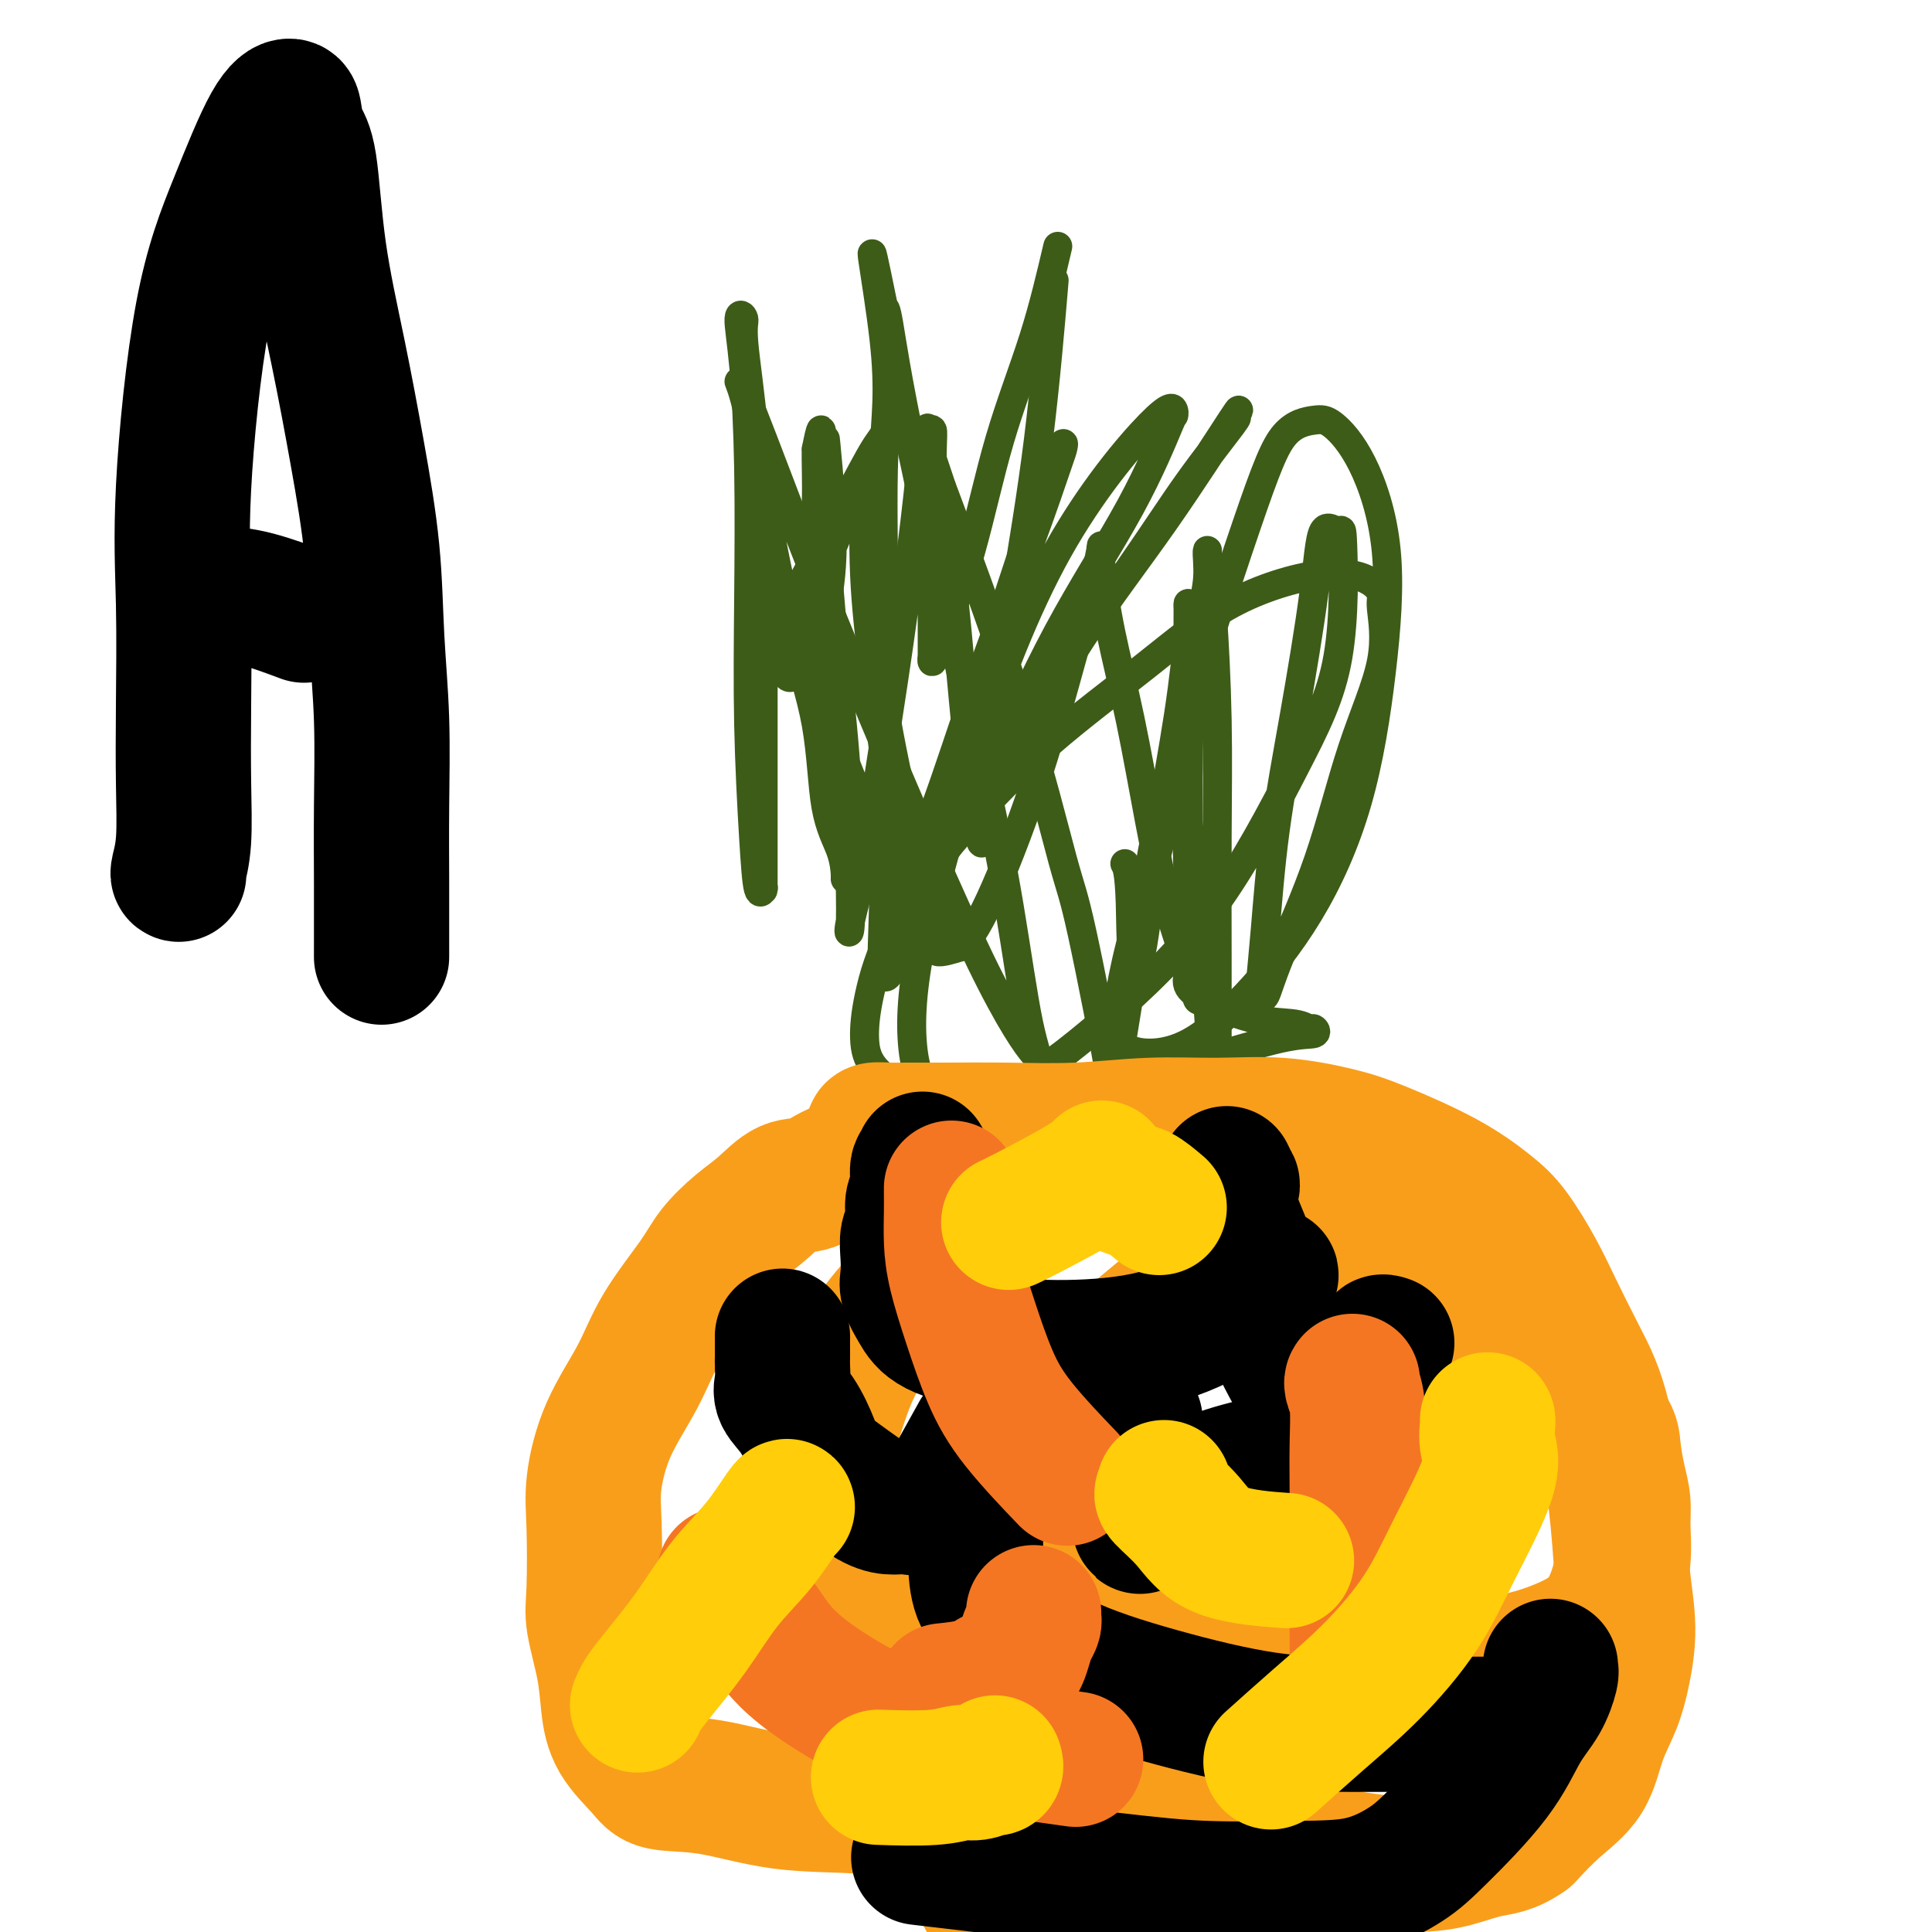
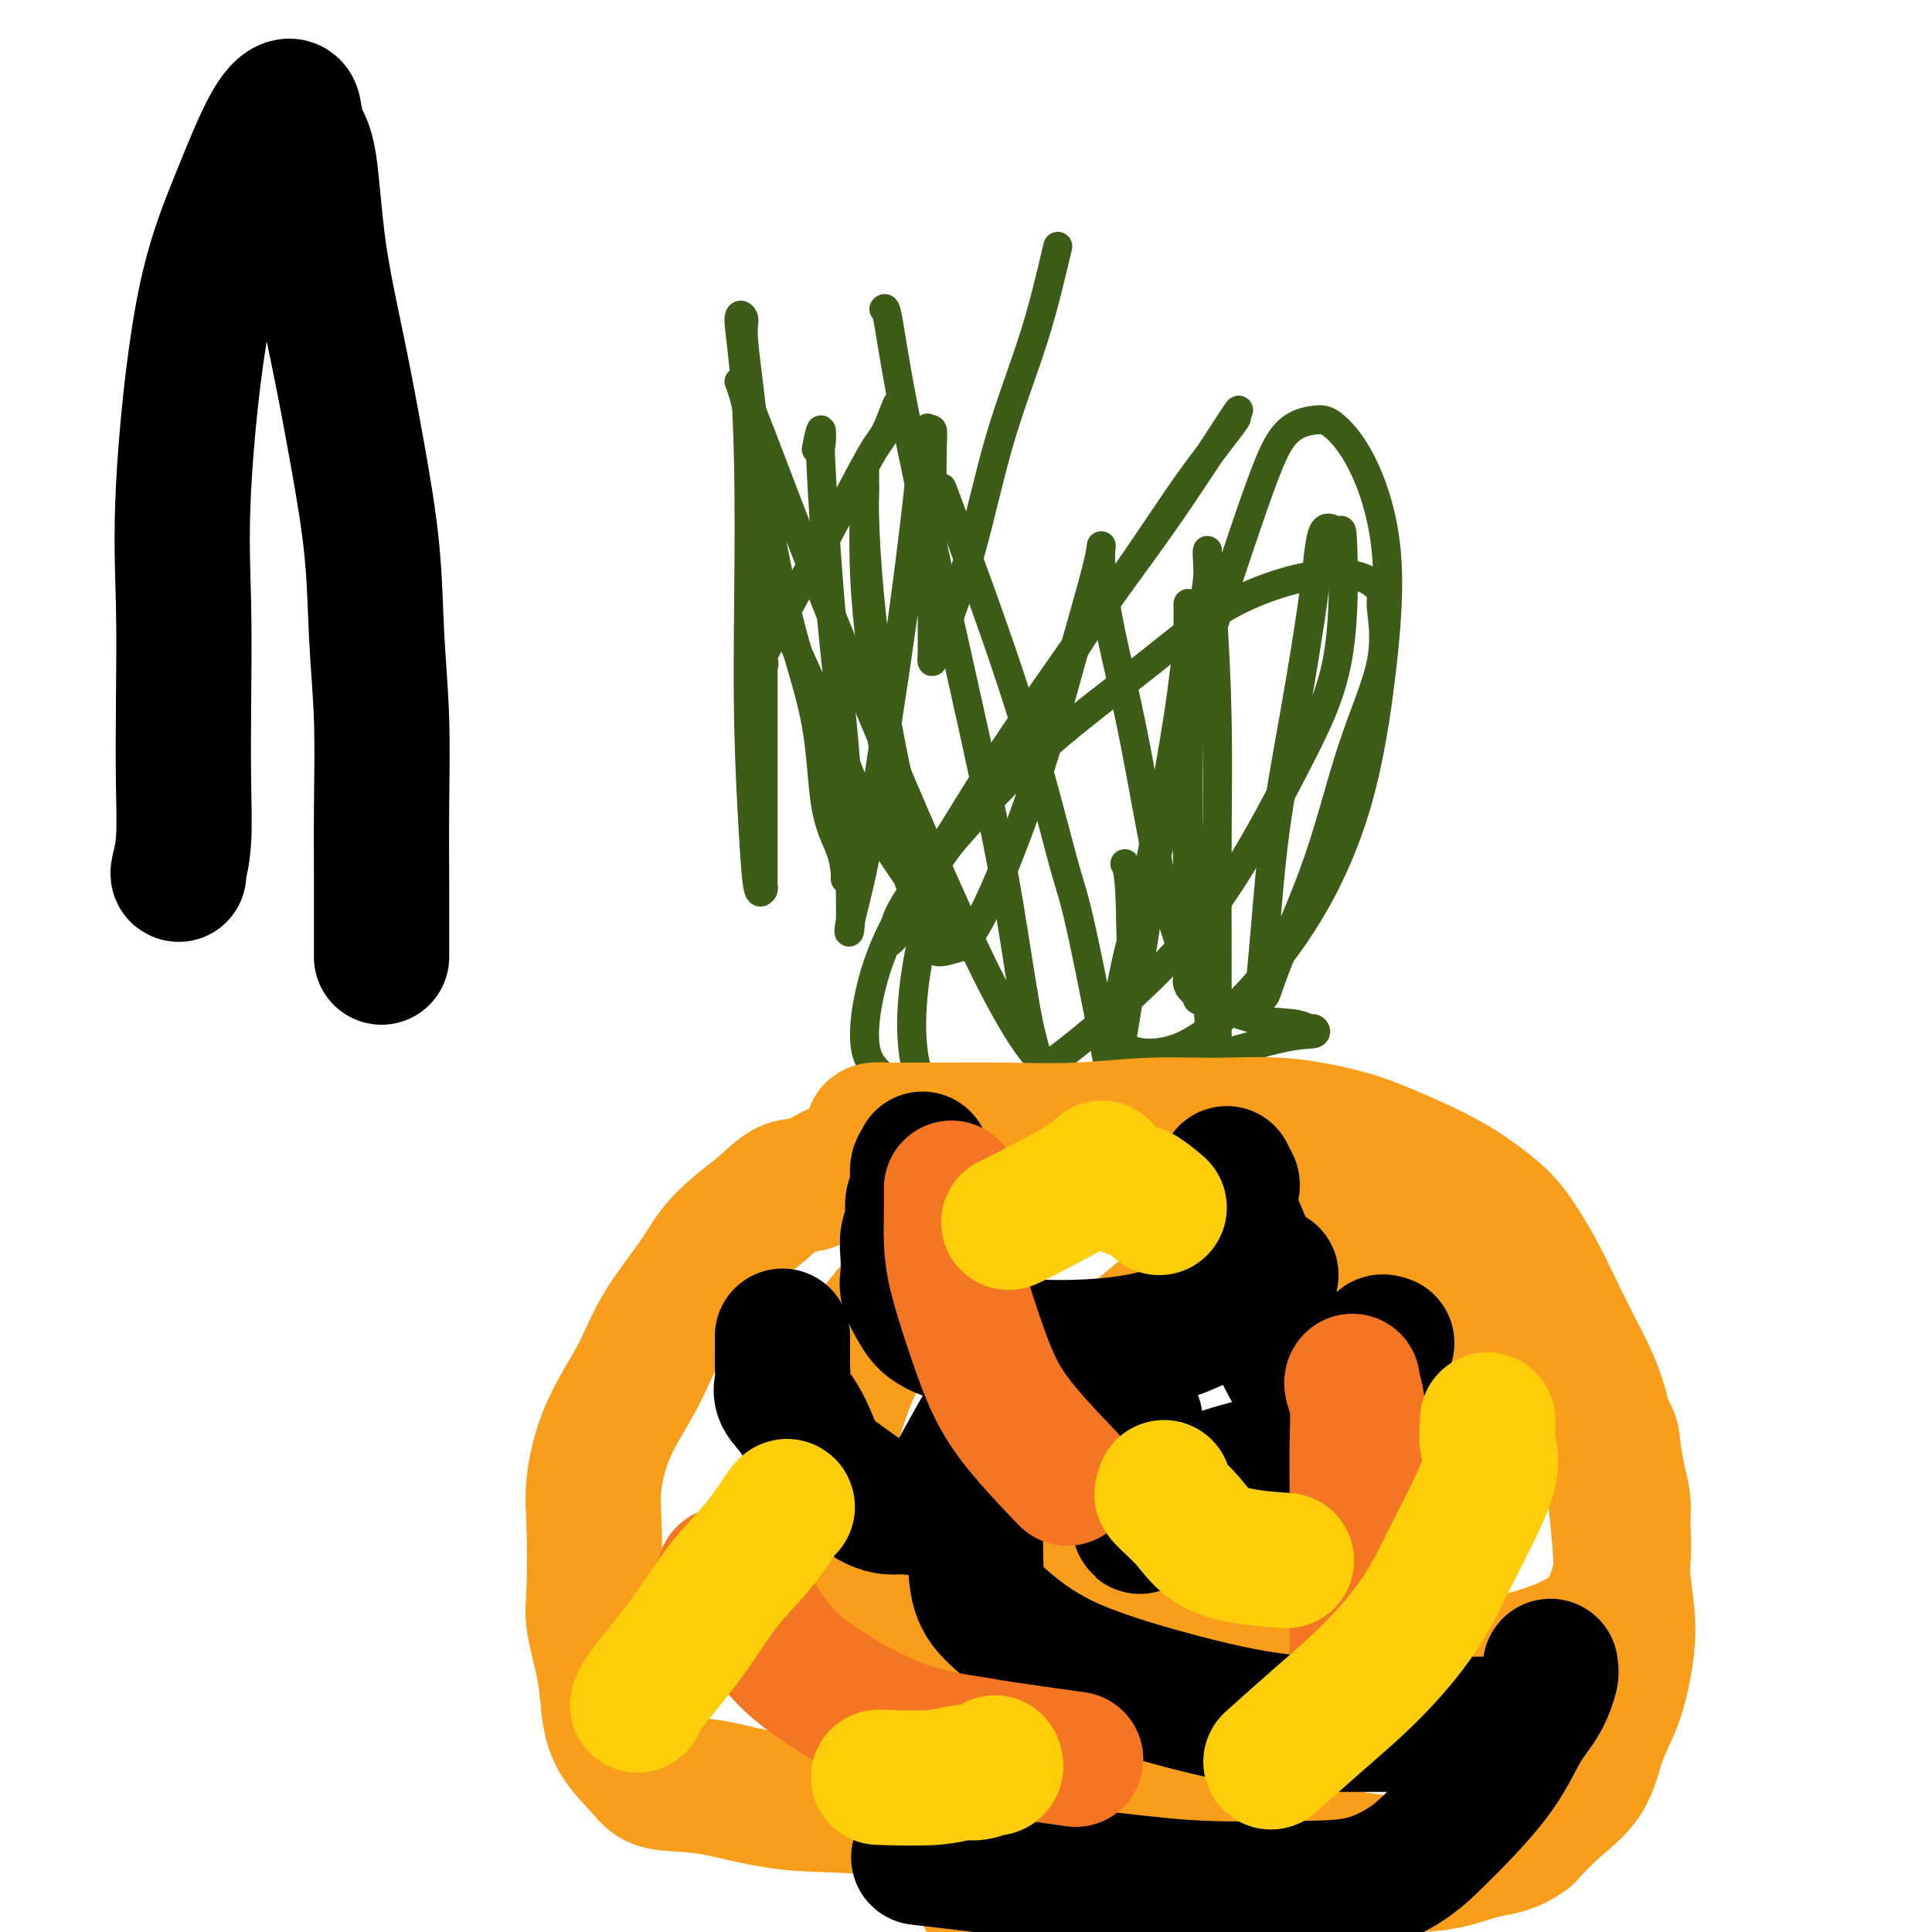
<svg xmlns="http://www.w3.org/2000/svg" viewBox="0 0 400 400" version="1.1">
  <g fill="none" stroke="#3D5C18" stroke-width="6" stroke-linecap="round" stroke-linejoin="round">
    <path d="M175,181c0.002,0.421 0.004,0.842 0,1c-0.004,0.158 -0.015,0.053 0,0c0.015,-0.053 0.056,-0.053 0,-1c-0.056,-0.947 -0.209,-2.841 -1,-5c-0.791,-2.159 -2.221,-4.582 -3,-9c-0.779,-4.418 -0.907,-10.829 -2,-17c-1.093,-6.171 -3.151,-12.102 -5,-19c-1.849,-6.898 -3.491,-14.764 -5,-23c-1.509,-8.236 -2.886,-16.843 -4,-22c-1.114,-5.157 -1.965,-6.865 -2,-7c-0.035,-0.135 0.745,1.301 3,7c2.255,5.699 5.983,15.659 10,26c4.017,10.341 8.323,21.063 15,37c6.677,15.937 15.726,37.089 22,50c6.274,12.911 9.774,17.581 11,19c1.226,1.419 0.178,-0.412 -1,-6c-1.178,-5.588 -2.487,-14.934 -4,-24c-1.513,-9.066 -3.230,-17.853 -7,-35c-3.770,-17.147 -9.592,-42.655 -13,-59c-3.408,-16.345 -4.402,-23.527 -5,-27c-0.598,-3.473 -0.799,-3.236 -1,-3" />
-     <path d="M183,64c-4.795,-23.535 -1.284,-5.374 0,6c1.284,11.374 0.341,15.959 0,24c-0.341,8.041 -0.078,19.537 0,31c0.078,11.463 -0.027,22.891 0,33c0.027,10.109 0.186,18.897 0,27c-0.186,8.103 -0.717,15.520 0,17c0.717,1.480 2.683,-2.979 5,-10c2.317,-7.021 4.985,-16.606 8,-27c3.015,-10.394 6.377,-21.598 10,-33c3.623,-11.402 7.506,-23.001 10,-30c2.494,-6.999 3.599,-9.396 4,-10c0.401,-0.604 0.099,0.585 0,1c-0.099,0.415 0.004,0.054 -1,3c-1.004,2.946 -3.114,9.198 -6,17c-2.886,7.802 -6.546,17.155 -10,27c-3.454,9.845 -6.701,20.181 -10,29c-3.299,8.819 -6.650,16.122 -7,18c-0.350,1.878 2.302,-1.670 6,-7c3.698,-5.330 8.441,-12.443 13,-21c4.559,-8.557 8.935,-18.558 14,-28c5.065,-9.442 10.818,-18.326 15,-26c4.182,-7.674 6.794,-14.139 8,-17c1.206,-2.861 1.005,-2.120 1,-2c-0.005,0.120 0.187,-0.382 0,-1c-0.187,-0.618 -0.751,-1.351 -5,3c-4.249,4.351 -12.182,13.787 -19,26c-6.818,12.213 -12.519,27.204 -17,41c-4.481,13.796 -7.740,26.398 -11,39" />
    <path d="M191,194c-2.301,10.666 -2.553,17.830 -2,23c0.553,5.170 1.912,8.345 5,10c3.088,1.655 7.907,1.789 14,-1c6.093,-2.789 13.461,-8.501 21,-15c7.539,-6.499 15.248,-13.784 22,-23c6.752,-9.216 12.545,-20.362 17,-29c4.455,-8.638 7.571,-14.769 9,-23c1.429,-8.231 1.170,-18.563 1,-23c-0.170,-4.437 -0.251,-2.981 -1,-3c-0.749,-0.019 -2.165,-1.514 -3,0c-0.835,1.514 -1.089,6.037 -2,13c-0.911,6.963 -2.479,16.366 -4,25c-1.521,8.634 -2.993,16.500 -4,24c-1.007,7.500 -1.547,14.636 -2,20c-0.453,5.364 -0.818,8.958 -1,11c-0.182,2.042 -0.179,2.533 0,3c0.179,0.467 0.536,0.910 1,0c0.464,-0.910 1.034,-3.172 3,-8c1.966,-4.828 5.327,-12.223 8,-20c2.673,-7.777 4.659,-15.935 7,-23c2.341,-7.065 5.039,-13.035 6,-18c0.961,-4.965 0.187,-8.925 0,-11c-0.187,-2.075 0.215,-2.264 0,-3c-0.215,-0.736 -1.046,-2.018 -3,-3c-1.954,-0.982 -5.030,-1.664 -10,-1c-4.970,0.664 -11.832,2.672 -18,6c-6.168,3.328 -11.642,7.975 -18,13c-6.358,5.025 -13.601,10.429 -20,16c-6.399,5.571 -11.954,11.307 -17,17c-5.046,5.693 -9.585,11.341 -12,15c-2.415,3.659 -2.708,5.330 -3,7" />
    <path d="M185,193c-2.185,3.648 -0.147,1.768 1,0c1.147,-1.768 1.404,-3.425 2,-5c0.596,-1.575 1.531,-3.070 5,-8c3.469,-4.930 9.471,-13.295 15,-22c5.529,-8.705 10.585,-17.749 16,-26c5.415,-8.251 11.190,-15.708 17,-24c5.810,-8.292 11.655,-17.419 14,-21c2.345,-3.581 1.191,-1.614 1,-1c-0.191,0.614 0.580,-0.123 -1,2c-1.580,2.123 -5.510,7.107 -9,12c-3.490,4.893 -6.539,9.695 -13,19c-6.461,9.305 -16.335,23.114 -23,33c-6.665,9.886 -10.123,15.851 -14,22c-3.877,6.149 -8.173,12.483 -11,18c-2.827,5.517 -4.186,10.216 -5,14c-0.814,3.784 -1.085,6.653 -1,9c0.085,2.347 0.526,4.174 2,6c1.474,1.826 3.982,3.652 8,5c4.018,1.348 9.547,2.219 16,2c6.453,-0.219 13.831,-1.527 21,-3c7.169,-1.473 14.129,-3.112 21,-5c6.871,-1.888 13.654,-4.026 18,-5c4.346,-0.974 6.257,-0.784 7,-1c0.743,-0.216 0.319,-0.839 0,-1c-0.319,-0.161 -0.534,0.140 -1,0c-0.466,-0.140 -1.183,-0.720 -3,-1c-1.817,-0.280 -4.734,-0.261 -8,-1c-3.266,-0.739 -6.879,-2.238 -9,-3c-2.121,-0.762 -2.749,-0.789 -3,-1c-0.251,-0.211 -0.126,-0.605 0,-1" />
    <path d="M248,206c-3.879,-2.302 -1.575,-4.056 -1,-8c0.575,-3.944 -0.578,-10.076 -1,-17c-0.422,-6.924 -0.113,-14.639 0,-22c0.113,-7.361 0.030,-14.369 0,-20c-0.030,-5.631 -0.008,-9.887 0,-12c0.008,-2.113 0.001,-2.083 0,-2c-0.001,0.083 0.006,0.219 0,2c-0.006,1.781 -0.023,5.207 0,9c0.023,3.793 0.086,7.954 0,14c-0.086,6.046 -0.320,13.977 0,21c0.320,7.023 1.196,13.136 2,19c0.804,5.864 1.536,11.477 2,17c0.464,5.523 0.660,10.954 1,15c0.340,4.046 0.823,6.705 1,8c0.177,1.295 0.047,1.225 0,1c-0.047,-0.225 -0.013,-0.604 0,-1c0.013,-0.396 0.004,-0.810 0,-2c-0.004,-1.190 -0.004,-3.157 0,-8c0.004,-4.843 0.011,-12.561 0,-21c-0.011,-8.439 -0.041,-17.597 0,-26c0.041,-8.403 0.155,-16.051 0,-24c-0.155,-7.949 -0.577,-16.200 -1,-22c-0.423,-5.800 -0.848,-9.148 -1,-11c-0.152,-1.852 -0.030,-2.208 0,-2c0.030,0.208 -0.030,0.979 0,2c0.030,1.021 0.152,2.292 0,4c-0.152,1.708 -0.576,3.854 -1,6" />
    <path d="M249,126c-1.114,7.128 -3.398,19.949 -5,29c-1.602,9.051 -2.522,14.331 -4,20c-1.478,5.669 -3.515,11.728 -5,17c-1.485,5.272 -2.418,9.756 -3,13c-0.582,3.244 -0.815,5.247 -1,7c-0.185,1.753 -0.324,3.257 0,4c0.324,0.743 1.110,0.724 2,1c0.890,0.276 1.882,0.847 4,1c2.118,0.153 5.361,-0.112 9,-2c3.639,-1.888 7.672,-5.399 12,-10c4.328,-4.601 8.950,-10.293 13,-17c4.050,-6.707 7.528,-14.427 10,-23c2.472,-8.573 3.938,-17.997 5,-27c1.062,-9.003 1.720,-17.586 1,-25c-0.720,-7.414 -2.819,-13.658 -5,-18c-2.181,-4.342 -4.445,-6.782 -6,-8c-1.555,-1.218 -2.400,-1.216 -4,-1c-1.600,0.216 -3.956,0.644 -6,3c-2.044,2.356 -3.778,6.641 -8,19c-4.222,12.359 -10.934,32.794 -15,48c-4.066,15.206 -5.487,25.185 -7,35c-1.513,9.815 -3.118,19.467 -4,25c-0.882,5.533 -1.041,6.948 -1,8c0.041,1.052 0.282,1.743 0,2c-0.282,0.257 -1.088,0.082 -1,1c0.088,0.918 1.071,2.929 0,-4c-1.071,-6.929 -4.196,-22.799 -6,-31c-1.804,-8.201 -2.288,-8.734 -4,-15c-1.712,-6.266 -4.653,-18.264 -9,-32c-4.347,-13.736 -10.099,-29.210 -13,-37c-2.901,-7.790 -2.950,-7.895 -3,-8" />
-     <path d="M195,101c-3.842,-11.692 -0.947,-2.422 0,1c0.947,3.422 -0.055,0.995 0,3c0.055,2.005 1.166,8.443 2,15c0.834,6.557 1.391,13.234 2,20c0.609,6.766 1.270,13.622 2,20c0.730,6.378 1.528,12.278 2,14c0.472,1.722 0.617,-0.734 1,-5c0.383,-4.266 1.003,-10.342 2,-18c0.997,-7.658 2.370,-16.898 4,-27c1.630,-10.102 3.516,-21.066 5,-33c1.484,-11.934 2.567,-24.838 3,-30c0.433,-5.162 0.217,-2.581 0,0" />
    <path d="M219,51c-1.458,6.216 -2.916,12.431 -5,19c-2.084,6.569 -4.793,13.491 -7,21c-2.207,7.509 -3.912,15.604 -6,23c-2.088,7.396 -4.560,14.091 -6,18c-1.440,3.909 -1.850,5.030 -2,5c-0.150,-0.030 -0.040,-1.211 0,-1c0.040,0.211 0.012,1.814 0,0c-0.012,-1.814 -0.007,-7.045 0,-12c0.007,-4.955 0.017,-9.633 0,-15c-0.017,-5.367 -0.060,-11.423 0,-15c0.060,-3.577 0.225,-4.674 0,-5c-0.225,-0.326 -0.839,0.117 -1,0c-0.161,-0.117 0.131,-0.796 0,0c-0.131,0.796 -0.684,3.068 -1,5c-0.316,1.932 -0.393,3.526 -1,9c-0.607,5.474 -1.742,14.828 -3,24c-1.258,9.172 -2.638,18.161 -4,27c-1.362,8.839 -2.706,17.528 -4,24c-1.294,6.472 -2.538,10.726 -3,13c-0.462,2.274 -0.142,2.569 0,1c0.142,-1.569 0.104,-5.001 0,-11c-0.104,-5.999 -0.276,-14.564 -1,-24c-0.724,-9.436 -2.001,-19.744 -3,-31c-0.999,-11.256 -1.721,-23.460 -2,-29c-0.279,-5.540 -0.113,-4.415 0,-5c0.113,-0.585 0.175,-2.882 0,-3c-0.175,-0.118 -0.588,1.941 -1,4" />
-     <path d="M169,93c-0.103,2.463 0.140,6.619 0,11c-0.140,4.381 -0.664,8.986 -1,14c-0.336,5.014 -0.484,10.438 0,14c0.484,3.562 1.601,5.261 2,6c0.399,0.739 0.080,0.519 0,0c-0.080,-0.519 0.080,-1.335 0,-2c-0.080,-0.665 -0.400,-1.177 0,-4c0.400,-2.823 1.519,-7.956 2,-13c0.481,-5.044 0.322,-9.999 0,-15c-0.322,-5.001 -0.809,-10.047 -1,-12c-0.191,-1.953 -0.086,-0.812 0,0c0.086,0.812 0.154,1.297 0,2c-0.154,0.703 -0.528,1.625 -1,7c-0.472,5.375 -1.041,15.203 -2,22c-0.959,6.797 -2.308,10.565 -3,13c-0.692,2.435 -0.726,3.539 -1,4c-0.274,0.461 -0.789,0.281 -1,0c-0.211,-0.281 -0.118,-0.663 0,-1c0.118,-0.337 0.260,-0.630 1,-3c0.740,-2.370 2.077,-6.817 4,-12c1.923,-5.183 4.433,-11.100 7,-17c2.567,-5.900 5.191,-11.781 7,-15c1.809,-3.219 2.803,-3.777 3,-4c0.197,-0.223 -0.401,-0.112 -1,0" />
    <path d="M184,88c3.204,-8.216 1.213,-2.756 0,0c-1.213,2.756 -1.648,2.807 -3,5c-1.352,2.193 -3.623,6.528 -6,11c-2.377,4.472 -4.862,9.081 -7,13c-2.138,3.919 -3.931,7.148 -6,11c-2.069,3.852 -4.414,8.327 -5,10c-0.586,1.673 0.587,0.545 1,0c0.413,-0.545 0.064,-0.506 0,-2c-0.064,-1.494 0.156,-4.522 0,-9c-0.156,-4.478 -0.687,-10.407 -1,-17c-0.313,-6.593 -0.407,-13.849 -1,-21c-0.593,-7.151 -1.686,-14.195 -2,-18c-0.314,-3.805 0.151,-4.369 0,-5c-0.151,-0.631 -0.917,-1.329 -1,0c-0.083,1.329 0.517,4.686 1,10c0.483,5.314 0.850,12.585 1,21c0.150,8.415 0.082,17.974 0,27c-0.082,9.026 -0.180,17.517 0,26c0.180,8.483 0.637,16.956 1,23c0.363,6.044 0.633,9.659 1,11c0.367,1.341 0.830,0.409 1,0c0.170,-0.409 0.045,-0.295 0,0c-0.045,0.295 -0.012,0.770 0,-1c0.012,-1.770 0.003,-5.784 0,-11c-0.003,-5.216 -0.001,-11.633 0,-18c0.001,-6.367 0.000,-12.683 0,-19" />
    <path d="M158,135c-0.054,-10.928 -0.689,-13.749 -1,-16c-0.311,-2.251 -0.300,-3.931 0,-4c0.300,-0.069 0.887,1.475 1,2c0.113,0.525 -0.247,0.033 0,1c0.247,0.967 1.102,3.392 4,10c2.898,6.608 7.841,17.398 11,25c3.159,7.602 4.534,12.017 8,18c3.466,5.983 9.021,13.533 12,18c2.979,4.467 3.380,5.851 3,5c-0.380,-0.851 -1.542,-3.937 -3,-8c-1.458,-4.063 -3.214,-9.102 -5,-16c-1.786,-6.898 -3.603,-15.655 -5,-24c-1.397,-8.345 -2.374,-16.279 -3,-23c-0.626,-6.721 -0.900,-12.230 -1,-16c-0.100,-3.770 -0.027,-5.801 0,-7c0.027,-1.199 0.008,-1.565 0,-2c-0.008,-0.435 -0.003,-0.938 0,-1c0.003,-0.062 0.006,0.316 0,1c-0.006,0.684 -0.021,1.674 0,2c0.021,0.326 0.079,-0.014 0,3c-0.079,3.014 -0.293,9.380 0,16c0.293,6.620 1.094,13.495 2,21c0.906,7.505 1.917,15.641 3,23c1.083,7.359 2.239,13.942 4,19c1.761,5.058 4.128,8.593 5,11c0.872,2.407 0.249,3.688 1,4c0.751,0.312 2.875,-0.344 5,-1" />
    <path d="M199,196c1.906,-1.735 4.171,-5.571 7,-12c2.829,-6.429 6.221,-15.450 9,-24c2.779,-8.550 4.945,-16.627 7,-24c2.055,-7.373 3.998,-14.041 5,-18c1.002,-3.959 1.061,-5.208 1,-5c-0.061,0.208 -0.244,1.872 0,5c0.244,3.128 0.914,7.721 2,13c1.086,5.279 2.589,11.245 4,18c1.411,6.755 2.732,14.301 4,21c1.268,6.699 2.483,12.552 4,18c1.517,5.448 3.335,10.492 4,12c0.665,1.508 0.178,-0.521 0,-1c-0.178,-0.479 -0.048,0.591 0,-1c0.048,-1.591 0.013,-5.843 0,-11c-0.013,-5.157 -0.003,-11.218 0,-18c0.003,-6.782 0.001,-14.285 0,-21c-0.001,-6.715 0.001,-12.644 0,-16c-0.001,-3.356 -0.005,-4.140 0,-5c0.005,-0.860 0.017,-1.797 0,-2c-0.017,-0.203 -0.064,0.326 0,1c0.064,0.674 0.238,1.491 0,5c-0.238,3.509 -0.887,9.708 -2,17c-1.113,7.292 -2.690,15.676 -4,24c-1.310,8.324 -2.353,16.587 -3,21c-0.647,4.413 -0.899,4.975 -1,5c-0.101,0.025 -0.050,-0.488 0,-1" />
    <path d="M236,197c-1.940,9.048 -1.792,-3.333 -2,-10c-0.208,-6.667 -0.774,-7.619 -1,-8c-0.226,-0.381 -0.113,-0.190 0,0" />
  </g>
  <g fill="none" stroke="#F99E1B" stroke-width="28" stroke-linecap="round" stroke-linejoin="round">
    <path d="M181,235c-0.264,-0.423 -0.528,-0.846 0,-1c0.528,-0.154 1.849,-0.040 3,0c1.151,0.040 2.132,0.007 4,0c1.868,-0.007 4.623,0.013 8,0c3.377,-0.013 7.377,-0.057 12,0c4.623,0.057 9.869,0.217 15,0c5.131,-0.217 10.147,-0.812 15,-1c4.853,-0.188 9.544,0.030 14,0c4.456,-0.030 8.677,-0.308 13,0c4.323,0.308 8.749,1.201 12,2c3.251,0.799 5.328,1.502 9,3c3.672,1.498 8.939,3.789 13,6c4.061,2.211 6.917,4.341 9,6c2.083,1.659 3.393,2.846 5,5c1.607,2.154 3.509,5.276 5,8c1.491,2.724 2.570,5.049 4,8c1.430,2.951 3.211,6.526 5,10c1.789,3.474 3.587,6.846 5,13c1.413,6.154 2.440,15.088 3,21c0.560,5.912 0.652,8.801 1,12c0.348,3.199 0.952,6.707 1,10c0.048,3.293 -0.460,6.371 -1,9c-0.540,2.629 -1.112,4.809 -2,7c-0.888,2.191 -2.094,4.391 -3,7c-0.906,2.609 -1.513,5.625 -3,8c-1.487,2.375 -3.853,4.107 -6,6c-2.147,1.893 -4.073,3.946 -6,6" />
    <path d="M316,380c-3.336,2.432 -5.677,2.513 -8,3c-2.323,0.487 -4.630,1.379 -7,2c-2.370,0.621 -4.804,0.972 -8,1c-3.196,0.028 -7.154,-0.267 -12,-1c-4.846,-0.733 -10.581,-1.902 -17,-3c-6.419,-1.098 -13.522,-2.123 -21,-3c-7.478,-0.877 -15.332,-1.605 -23,-2c-7.668,-0.395 -15.150,-0.458 -22,-1c-6.850,-0.542 -13.068,-1.564 -19,-2c-5.932,-0.436 -11.578,-0.288 -17,-1c-5.422,-0.712 -10.619,-2.284 -15,-3c-4.381,-0.716 -7.946,-0.574 -10,-1c-2.054,-0.426 -2.596,-1.418 -4,-3c-1.404,-1.582 -3.669,-3.752 -5,-6c-1.331,-2.248 -1.729,-4.574 -2,-7c-0.271,-2.426 -0.414,-4.951 -1,-8c-0.586,-3.049 -1.615,-6.621 -2,-9c-0.385,-2.379 -0.126,-3.564 0,-7c0.126,-3.436 0.120,-9.124 0,-13c-0.120,-3.876 -0.352,-5.939 0,-9c0.352,-3.061 1.289,-7.118 3,-11c1.711,-3.882 4.196,-7.588 6,-11c1.804,-3.412 2.925,-6.529 5,-10c2.075,-3.471 5.103,-7.295 7,-10c1.897,-2.705 2.663,-4.291 4,-6c1.337,-1.709 3.247,-3.540 5,-5c1.753,-1.460 3.351,-2.549 5,-4c1.649,-1.451 3.349,-3.265 5,-4c1.651,-0.735 3.252,-0.390 5,-1c1.748,-0.610 3.642,-2.174 6,-3c2.358,-0.826 5.179,-0.913 8,-1" />
    <path d="M182,241c4.903,-0.708 7.659,0.020 11,0c3.341,-0.020 7.267,-0.790 11,-1c3.733,-0.210 7.272,0.140 10,0c2.728,-0.140 4.645,-0.771 7,-1c2.355,-0.229 5.150,-0.055 7,0c1.850,0.055 2.757,-0.008 5,1c2.243,1.008 5.821,3.086 9,5c3.179,1.914 5.957,3.662 10,6c4.043,2.338 9.350,5.265 15,8c5.650,2.735 11.644,5.277 17,8c5.356,2.723 10.076,5.626 15,8c4.924,2.374 10.054,4.220 14,6c3.946,1.780 6.707,3.493 10,6c3.293,2.507 7.117,5.806 9,8c1.883,2.194 1.826,3.283 2,5c0.174,1.717 0.578,4.061 1,6c0.422,1.939 0.864,3.474 1,5c0.136,1.526 -0.032,3.045 0,5c0.032,1.955 0.263,4.348 0,7c-0.263,2.652 -1.019,5.565 -2,8c-0.981,2.435 -2.188,4.393 -4,6c-1.812,1.607 -4.229,2.861 -7,4c-2.771,1.139 -5.896,2.161 -10,3c-4.104,0.839 -9.186,1.494 -16,2c-6.814,0.506 -15.360,0.864 -25,1c-9.640,0.136 -20.374,0.051 -30,0c-9.626,-0.051 -18.146,-0.069 -27,-1c-8.854,-0.931 -18.043,-2.775 -26,-5c-7.957,-2.225 -14.681,-4.830 -19,-6c-4.319,-1.170 -6.234,-0.906 -7,-1c-0.766,-0.094 -0.383,-0.547 0,-1" />
    <path d="M163,333c-8.077,-1.826 -2.269,0.111 0,-1c2.269,-1.111 1.000,-5.268 1,-9c-0.000,-3.732 1.268,-7.038 3,-12c1.732,-4.962 3.927,-11.581 6,-18c2.073,-6.419 4.024,-12.637 11,-21c6.976,-8.363 18.978,-18.872 24,-24c5.022,-5.128 3.064,-4.874 9,-6c5.936,-1.126 19.767,-3.630 29,-4c9.233,-0.370 13.868,1.396 19,4c5.132,2.604 10.763,6.046 16,10c5.237,3.954 10.082,8.419 14,12c3.918,3.581 6.909,6.276 9,9c2.091,2.724 3.283,5.475 4,8c0.717,2.525 0.959,4.825 1,7c0.041,2.175 -0.120,4.226 0,6c0.120,1.774 0.520,3.270 0,5c-0.520,1.730 -1.961,3.693 -6,6c-4.039,2.307 -10.677,4.959 -19,7c-8.323,2.041 -18.332,3.472 -28,5c-9.668,1.528 -18.993,3.154 -28,4c-9.007,0.846 -17.694,0.912 -23,1c-5.306,0.088 -7.232,0.198 -8,0c-0.768,-0.198 -0.377,-0.705 0,-1c0.377,-0.295 0.742,-0.380 3,-3c2.258,-2.620 6.409,-7.776 9,-11c2.591,-3.224 3.621,-4.514 6,-8c2.379,-3.486 6.107,-9.166 13,-16c6.893,-6.834 16.951,-14.821 23,-19c6.049,-4.179 8.090,-4.548 10,-5c1.910,-0.452 3.689,-0.986 5,-1c1.311,-0.014 2.156,0.493 3,1" />
    <path d="M269,259c3.465,-0.321 3.127,1.375 4,5c0.873,3.625 2.958,9.178 4,13c1.042,3.822 1.042,5.914 1,9c-0.042,3.086 -0.127,7.167 0,9c0.127,1.833 0.466,1.418 -2,6c-2.466,4.582 -7.735,14.161 -13,19c-5.265,4.839 -10.524,4.938 -15,6c-4.476,1.062 -8.168,3.089 -11,4c-2.832,0.911 -4.804,0.708 -6,0c-1.196,-0.708 -1.616,-1.920 -2,-4c-0.384,-2.080 -0.733,-5.026 -1,-9c-0.267,-3.974 -0.451,-8.974 0,-14c0.451,-5.026 1.537,-10.077 2,-13c0.463,-2.923 0.302,-3.719 0,-4c-0.302,-0.281 -0.747,-0.046 -1,0c-0.253,0.046 -0.316,-0.097 -1,0c-0.684,0.097 -1.991,0.435 -4,1c-2.009,0.565 -4.721,1.359 -7,4c-2.279,2.641 -4.126,7.131 -6,4c-1.874,-3.131 -3.774,-13.881 -5,4c-1.226,17.881 -1.779,64.395 -2,83c-0.221,18.605 -0.111,9.303 0,0" />
  </g>
  <g fill="none" stroke="#000000" stroke-width="28" stroke-linecap="round" stroke-linejoin="round">
    <path d="M254,243c0.403,0.835 0.806,1.670 1,2c0.194,0.330 0.180,0.154 0,1c-0.180,0.846 -0.527,2.714 0,5c0.527,2.286 1.928,4.992 3,8c1.072,3.008 1.814,6.320 3,10c1.186,3.680 2.815,7.727 5,12c2.185,4.273 4.927,8.771 7,12c2.073,3.229 3.479,5.190 4,6c0.521,0.810 0.159,0.471 0,0c-0.159,-0.471 -0.116,-1.074 0,-2c0.116,-0.926 0.303,-2.175 1,-4c0.697,-1.825 1.903,-4.226 3,-6c1.097,-1.774 2.084,-2.920 3,-4c0.916,-1.080 1.761,-2.094 2,-3c0.239,-0.906 -0.128,-1.706 0,-2c0.128,-0.294 0.751,-0.084 1,0c0.249,0.084 0.125,0.042 0,0" />
    <path d="M191,240c0.122,0.414 0.244,0.828 0,1c-0.244,0.172 -0.854,0.103 -1,1c-0.146,0.897 0.171,2.760 0,4c-0.171,1.240 -0.830,1.858 -1,3c-0.170,1.142 0.149,2.808 0,4c-0.149,1.192 -0.766,1.911 -1,3c-0.234,1.089 -0.084,2.549 0,4c0.084,1.451 0.101,2.892 0,4c-0.101,1.108 -0.319,1.881 0,3c0.319,1.119 1.174,2.584 2,4c0.826,1.416 1.623,2.783 4,4c2.377,1.217 6.333,2.284 11,3c4.667,0.716 10.046,1.082 16,1c5.954,-0.082 12.485,-0.610 18,-2c5.515,-1.390 10.014,-3.641 14,-6c3.986,-2.359 7.458,-4.828 9,-6c1.542,-1.172 1.155,-1.049 1,-1c-0.155,0.049 -0.077,0.025 0,0" />
    <path d="M162,277c0.000,-0.320 0.001,-0.641 0,0c-0.001,0.641 -0.002,2.243 0,3c0.002,0.757 0.009,0.668 0,1c-0.009,0.332 -0.034,1.085 0,2c0.034,0.915 0.129,1.991 0,3c-0.129,1.009 -0.480,1.952 0,3c0.480,1.048 1.790,2.200 3,4c1.210,1.800 2.320,4.248 3,6c0.680,1.752 0.932,2.809 2,4c1.068,1.191 2.954,2.518 5,4c2.046,1.482 4.253,3.119 6,4c1.747,0.881 3.033,1.005 4,1c0.967,-0.005 1.616,-0.139 3,0c1.384,0.139 3.505,0.553 5,0c1.495,-0.553 2.364,-2.072 4,-5c1.636,-2.928 4.039,-7.265 5,-9c0.961,-1.735 0.481,-0.867 0,0" />
    <path d="M235,294c-0.008,0.330 -0.016,0.659 0,1c0.016,0.341 0.057,0.692 0,1c-0.057,0.308 -0.211,0.571 0,1c0.211,0.429 0.789,1.024 1,2c0.211,0.976 0.056,2.333 0,4c-0.056,1.667 -0.014,3.644 0,5c0.014,1.356 -0.000,2.092 0,3c0.000,0.908 0.015,1.990 0,3c-0.015,1.010 -0.060,1.950 0,2c0.060,0.050 0.223,-0.789 0,-1c-0.223,-0.211 -0.833,0.206 1,-1c1.833,-1.206 6.110,-4.036 10,-6c3.890,-1.964 7.393,-3.063 11,-4c3.607,-0.937 7.317,-1.714 10,-2c2.683,-0.286 4.338,-0.082 5,0c0.662,0.082 0.331,0.041 0,0" />
    <path d="M206,301c0.117,0.301 0.234,0.601 0,1c-0.234,0.399 -0.819,0.895 -1,1c-0.181,0.105 0.043,-0.182 0,0c-0.043,0.182 -0.351,0.832 -1,2c-0.649,1.168 -1.637,2.853 -2,4c-0.363,1.147 -0.101,1.756 0,3c0.101,1.244 0.039,3.125 0,5c-0.039,1.875 -0.056,3.746 0,6c0.056,2.254 0.184,4.891 1,7c0.816,2.109 2.318,3.689 5,6c2.682,2.311 6.542,5.351 12,8c5.458,2.649 12.514,4.906 20,7c7.486,2.094 15.404,4.025 22,5c6.596,0.975 11.871,0.993 19,1c7.129,0.007 16.112,0.002 21,0c4.888,-0.002 5.682,-0.001 6,0c0.318,0.001 0.159,0.000 0,0" />
    <path d="M321,345c0.010,0.421 0.019,0.842 0,1c-0.019,0.158 -0.067,0.051 0,0c0.067,-0.051 0.248,-0.048 0,1c-0.248,1.048 -0.926,3.140 -2,5c-1.074,1.860 -2.544,3.490 -4,6c-1.456,2.510 -2.899,5.902 -6,10c-3.101,4.098 -7.859,8.903 -11,12c-3.141,3.097 -4.666,4.487 -7,6c-2.334,1.513 -5.479,3.151 -9,4c-3.521,0.849 -7.419,0.910 -13,1c-5.581,0.090 -12.847,0.210 -19,0c-6.153,-0.210 -11.195,-0.749 -22,-2c-10.805,-1.251 -27.373,-3.215 -34,-4c-6.627,-0.785 -3.314,-0.393 0,0" />
    <path d="M37,181c-0.113,-0.014 -0.226,-0.028 0,-1c0.226,-0.972 0.790,-2.904 1,-6c0.210,-3.096 0.066,-7.358 0,-12c-0.066,-4.642 -0.054,-9.664 0,-16c0.054,-6.336 0.149,-13.987 0,-21c-0.149,-7.013 -0.541,-13.386 0,-24c0.541,-10.614 2.015,-25.467 4,-36c1.985,-10.533 4.481,-16.747 7,-23c2.519,-6.253 5.059,-12.546 7,-16c1.941,-3.454 3.281,-4.069 4,-4c0.719,0.069 0.817,0.822 1,2c0.183,1.178 0.450,2.780 1,4c0.550,1.220 1.384,2.057 2,6c0.616,3.943 1.015,10.991 2,18c0.985,7.009 2.555,13.979 4,21c1.445,7.021 2.765,14.093 4,21c1.235,6.907 2.383,13.650 3,20c0.617,6.350 0.701,12.306 1,18c0.299,5.694 0.812,11.127 1,17c0.188,5.873 0.050,12.188 0,18c-0.050,5.812 -0.013,11.123 0,16c0.013,4.877 0.004,9.321 0,12c-0.004,2.679 -0.001,3.594 0,3c0.001,-0.594 0.000,-2.699 0,-4c-0.000,-1.301 -0.000,-1.800 0,-2c0.000,-0.200 0.000,-0.100 0,0" />
-     <path d="M42,124c-0.004,0.113 -0.009,0.226 0,0c0.009,-0.226 0.030,-0.792 0,-1c-0.030,-0.208 -0.112,-0.059 0,0c0.112,0.059 0.417,0.027 1,0c0.583,-0.027 1.445,-0.048 3,0c1.555,0.048 3.803,0.167 7,1c3.197,0.833 7.342,2.381 9,3c1.658,0.619 0.829,0.310 0,0" />
  </g>
  <g fill="none" stroke="#F47623" stroke-width="28" stroke-linecap="round" stroke-linejoin="round">
    <path d="M197,246c-0.003,0.111 -0.007,0.223 0,1c0.007,0.777 0.024,2.221 0,4c-0.024,1.779 -0.087,3.894 0,6c0.087,2.106 0.326,4.201 1,7c0.674,2.799 1.783,6.300 3,10c1.217,3.700 2.543,7.600 4,11c1.457,3.400 3.046,6.300 6,10c2.954,3.700 7.273,8.200 9,10c1.727,1.800 0.864,0.900 0,0" />
    <path d="M280,286c-0.113,0.150 -0.226,0.300 0,1c0.226,0.700 0.793,1.950 1,4c0.207,2.050 0.056,4.898 0,8c-0.056,3.102 -0.015,6.457 0,10c0.015,3.543 0.004,7.275 0,11c-0.004,3.725 -0.001,7.443 0,10c0.001,2.557 0.000,3.953 0,6c-0.000,2.047 -0.000,4.745 0,6c0.000,1.255 0.000,1.069 0,1c-0.000,-0.069 -0.000,-0.020 0,0c0.000,0.020 0.000,0.010 0,0" />
-     <path d="M214,334c0.007,-0.095 0.013,-0.189 0,0c-0.013,0.189 -0.046,0.663 0,1c0.046,0.337 0.171,0.537 0,1c-0.171,0.463 -0.640,1.188 -1,2c-0.360,0.812 -0.612,1.710 -1,3c-0.388,1.290 -0.910,2.973 -2,4c-1.090,1.027 -2.746,1.399 -4,2c-1.254,0.601 -2.107,1.431 -4,2c-1.893,0.569 -4.827,0.877 -6,1c-1.173,0.123 -0.587,0.062 0,0" />
    <path d="M150,326c0.348,-0.088 0.697,-0.175 1,0c0.303,0.175 0.562,0.613 1,1c0.438,0.387 1.056,0.722 1,1c-0.056,0.278 -0.785,0.498 0,2c0.785,1.502 3.083,4.285 5,7c1.917,2.715 3.451,5.362 8,9c4.549,3.638 12.111,8.268 19,11c6.889,2.732 13.104,3.567 16,4c2.896,0.433 2.472,0.463 6,1c3.528,0.537 11.008,1.582 14,2c2.992,0.418 1.496,0.209 0,0" />
  </g>
  <g fill="none" stroke="#FFCD0A" stroke-width="28" stroke-linecap="round" stroke-linejoin="round">
    <path d="M241,308c0.121,0.417 0.241,0.833 0,1c-0.241,0.167 -0.844,0.083 0,1c0.844,0.917 3.133,2.833 5,5c1.867,2.167 3.310,4.583 7,6c3.690,1.417 9.626,1.833 12,2c2.374,0.167 1.187,0.083 0,0" />
    <path d="M308,294c-0.012,-0.022 -0.025,-0.044 0,0c0.025,0.044 0.087,0.155 0,1c-0.087,0.845 -0.322,2.424 0,4c0.322,1.576 1.200,3.148 0,7c-1.200,3.852 -4.477,9.982 -7,15c-2.523,5.018 -4.292,8.922 -7,13c-2.708,4.078 -6.355,8.330 -10,12c-3.645,3.670 -7.289,6.757 -11,10c-3.711,3.243 -7.489,6.641 -9,8c-1.511,1.359 -0.756,0.680 0,0" />
    <path d="M206,365c0.133,0.414 0.266,0.828 0,1c-0.266,0.172 -0.931,0.102 -1,0c-0.069,-0.102 0.460,-0.238 0,0c-0.460,0.238 -1.908,0.848 -3,1c-1.092,0.152 -1.829,-0.155 -3,0c-1.171,0.155 -2.777,0.773 -6,1c-3.223,0.227 -8.064,0.065 -10,0c-1.936,-0.065 -0.968,-0.032 0,0" />
    <path d="M132,353c0.251,-0.598 0.502,-1.195 1,-2c0.498,-0.805 1.244,-1.817 3,-4c1.756,-2.183 4.523,-5.538 7,-9c2.477,-3.462 4.664,-7.033 7,-10c2.336,-2.967 4.822,-5.331 7,-8c2.178,-2.669 4.048,-5.642 5,-7c0.952,-1.358 0.986,-1.102 1,-1c0.014,0.102 0.007,0.051 0,0" />
    <path d="M240,250c-1.464,-1.237 -2.929,-2.475 -4,-3c-1.071,-0.525 -1.750,-0.338 -3,-1c-1.250,-0.662 -3.072,-2.171 -4,-3c-0.928,-0.829 -0.962,-0.976 -1,-1c-0.038,-0.024 -0.081,0.074 0,0c0.081,-0.074 0.284,-0.321 0,0c-0.284,0.321 -1.056,1.210 -4,3c-2.944,1.790 -8.062,4.482 -11,6c-2.938,1.518 -3.697,1.862 -4,2c-0.303,0.138 -0.152,0.069 0,0" />
  </g>
</svg>